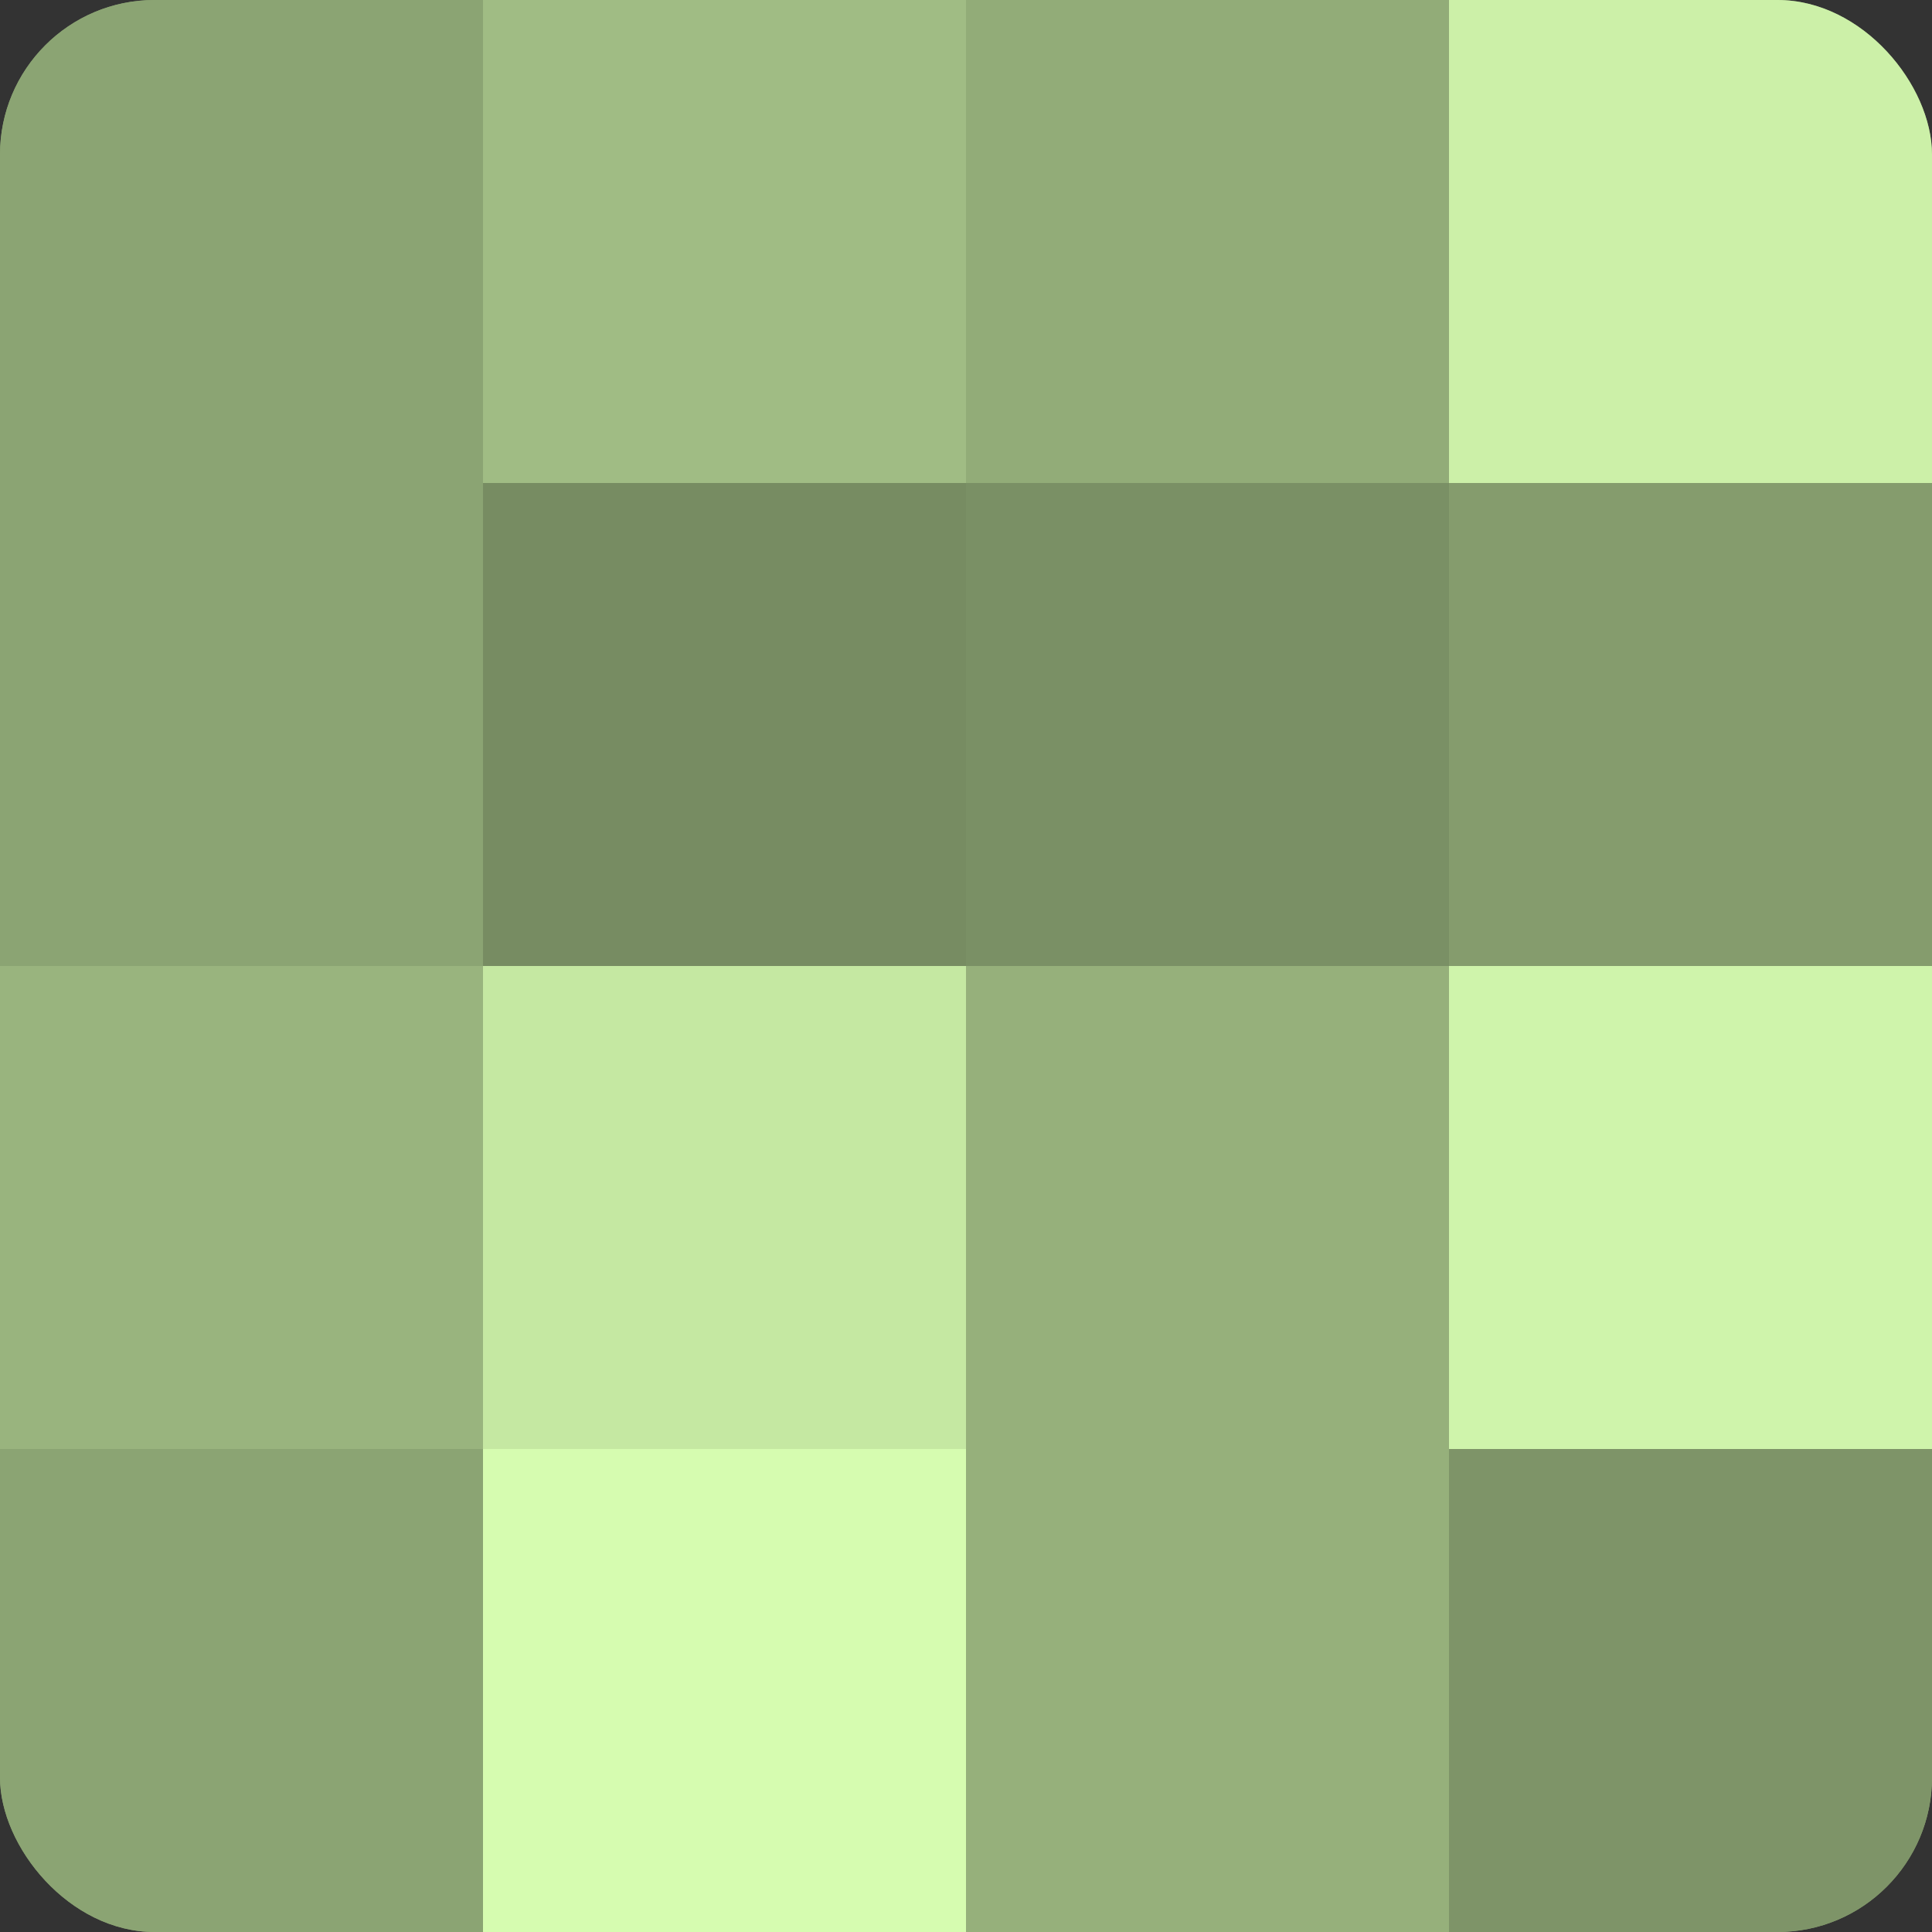
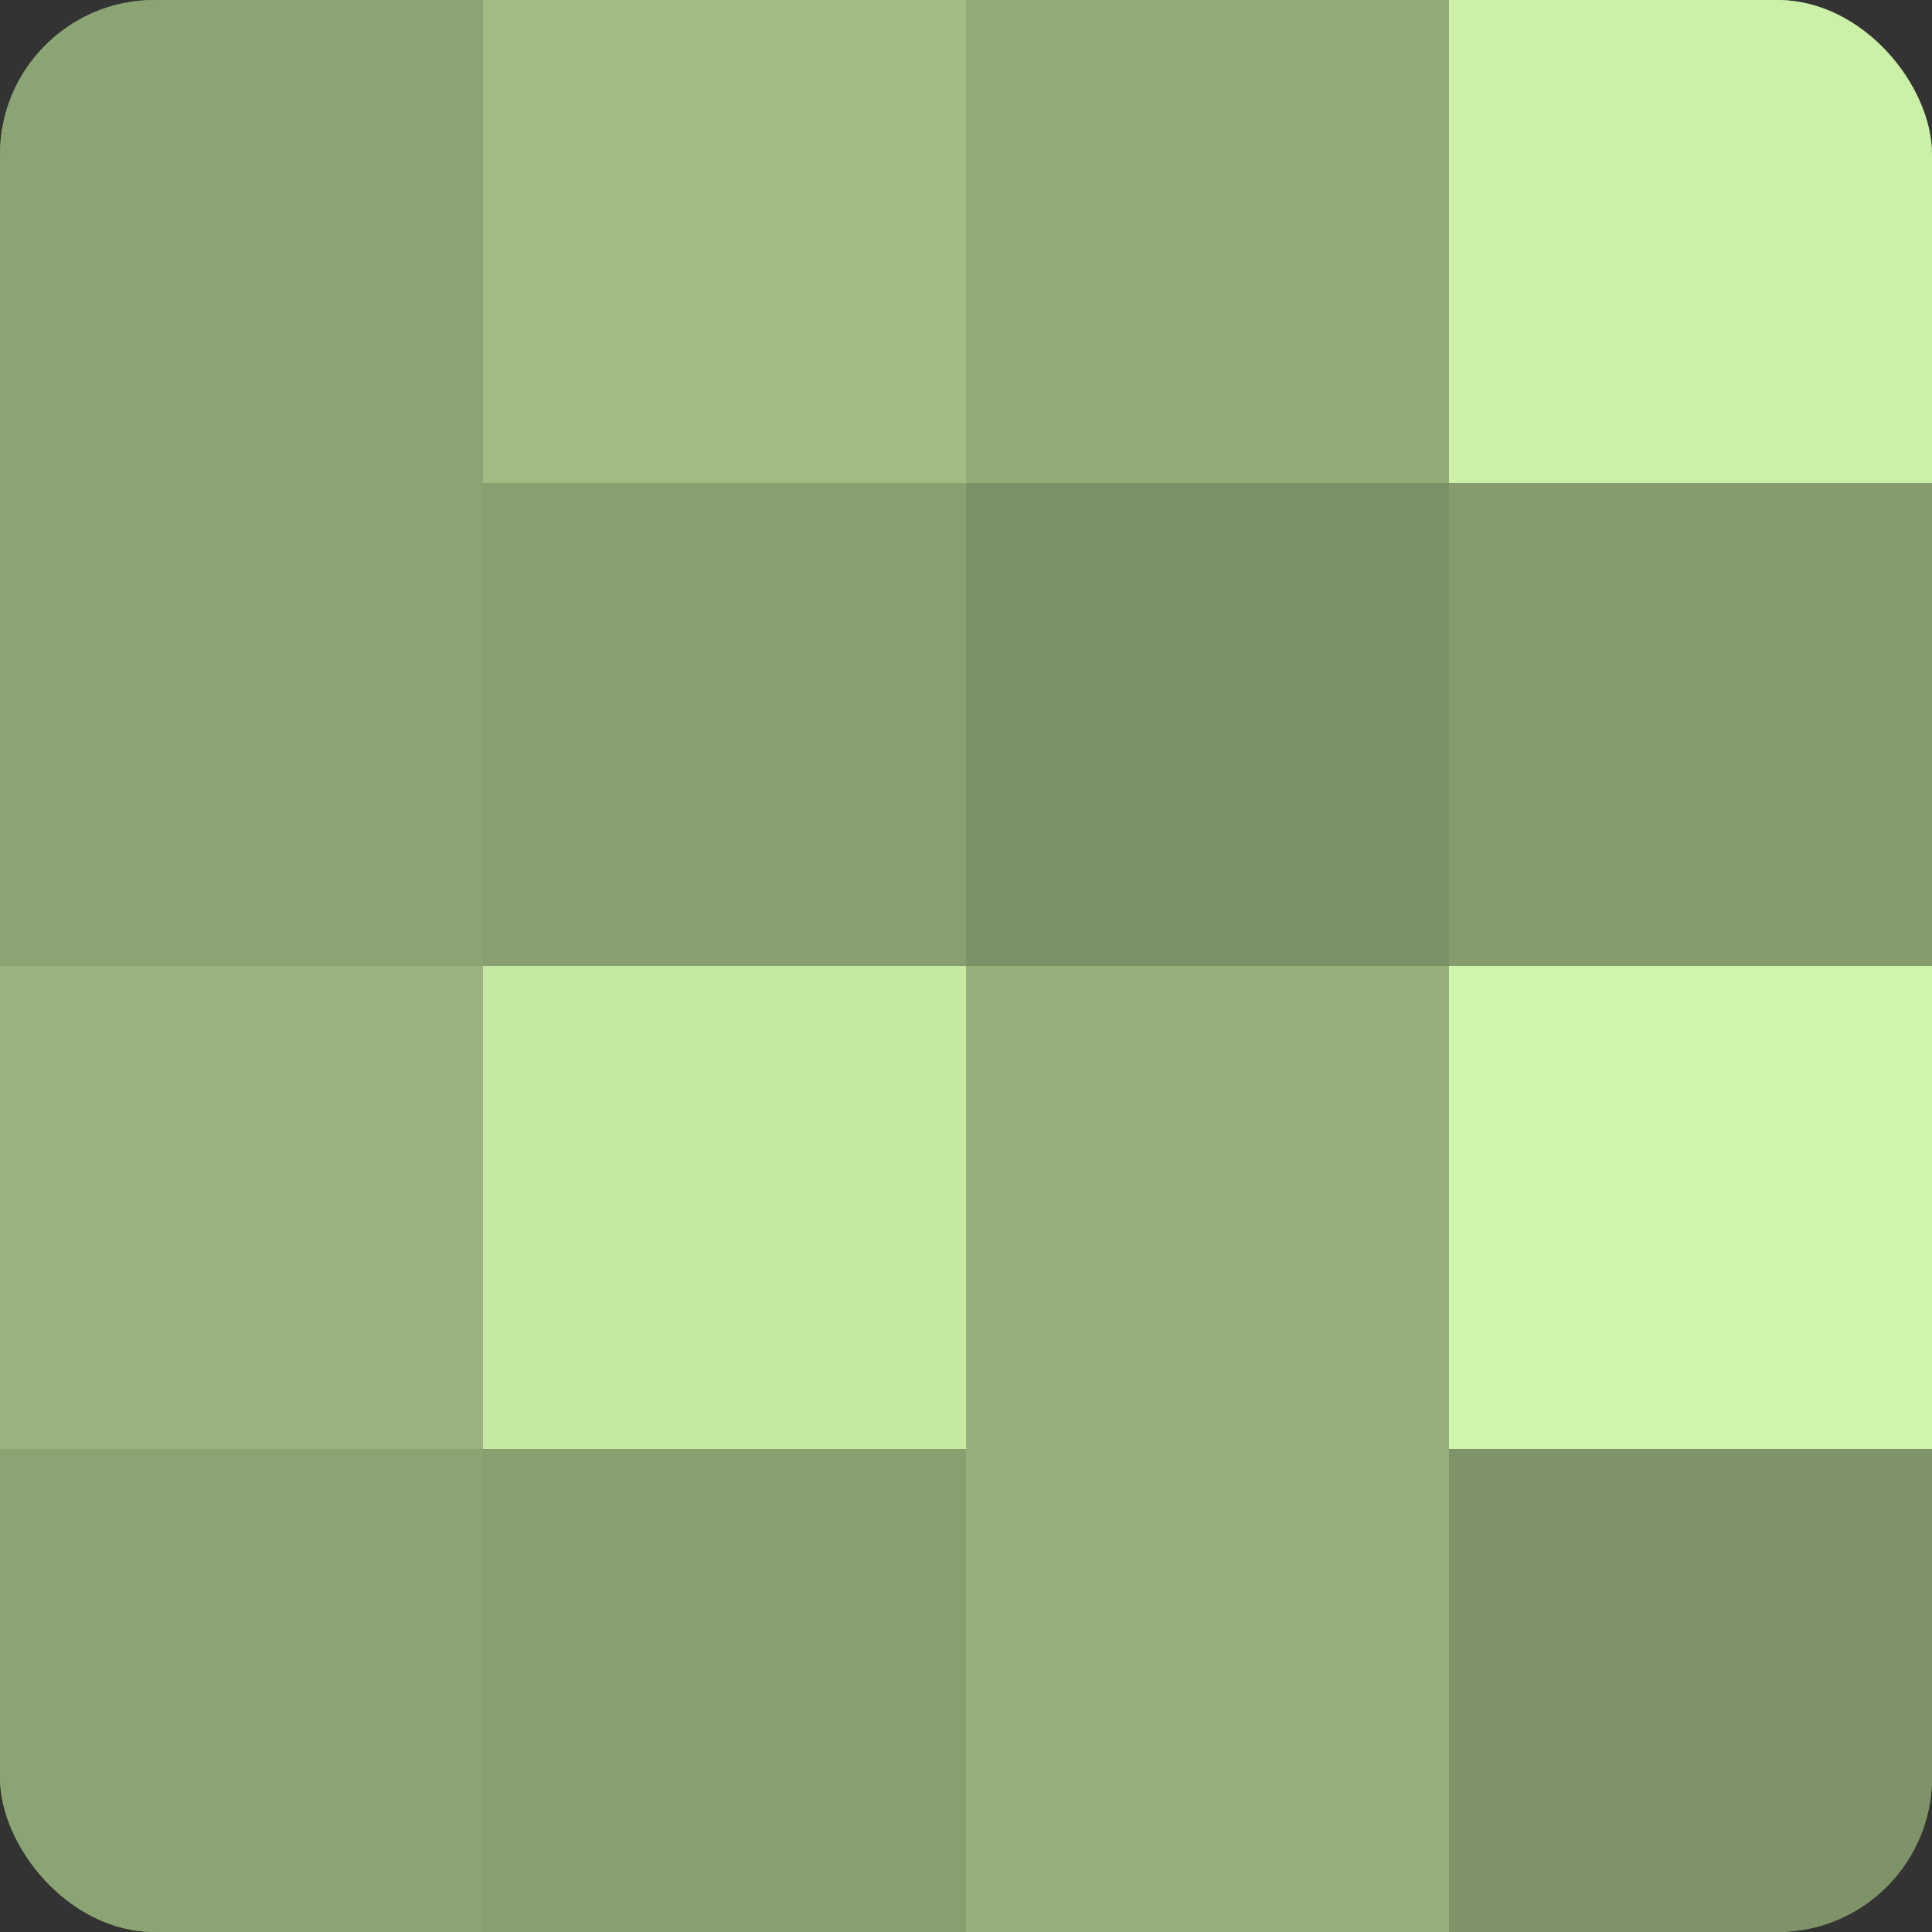
<svg xmlns="http://www.w3.org/2000/svg" width="60" height="60" viewBox="0 0 100 100" preserveAspectRatio="xMidYMid meet">
  <rect x="0" y="0" width="100" height="100" fill="#333333" stroke="none" />
  <defs>
    <clipPath id="c" width="100" height="100">
      <rect width="100" height="100" rx="8" ry="8" />
    </clipPath>
  </defs>
  <g clip-path="url(#c)">
    <rect width="100" height="100" fill="#88a070" />
    <rect width="25" height="25" fill="#8ba473" />
    <rect y="25" width="25" height="25" fill="#8ba473" />
    <rect y="50" width="25" height="25" fill="#99b47e" />
    <rect y="75" width="25" height="25" fill="#8ba473" />
    <rect x="25" width="25" height="25" fill="#a0bc84" />
-     <rect x="25" y="25" width="25" height="25" fill="#778c62" />
    <rect x="25" y="50" width="25" height="25" fill="#c5e8a2" />
-     <rect x="25" y="75" width="25" height="25" fill="#d6fcb0" />
    <rect x="50" width="25" height="25" fill="#92ac78" />
    <rect x="50" y="25" width="25" height="25" fill="#7a9065" />
    <rect x="50" y="50" width="25" height="25" fill="#96b07b" />
    <rect x="50" y="75" width="25" height="25" fill="#96b07b" />
    <rect x="75" width="25" height="25" fill="#ccf0a8" />
    <rect x="75" y="25" width="25" height="25" fill="#859c6d" />
    <rect x="75" y="50" width="25" height="25" fill="#cff4ab" />
    <rect x="75" y="75" width="25" height="25" fill="#7e9468" />
  </g>
</svg>